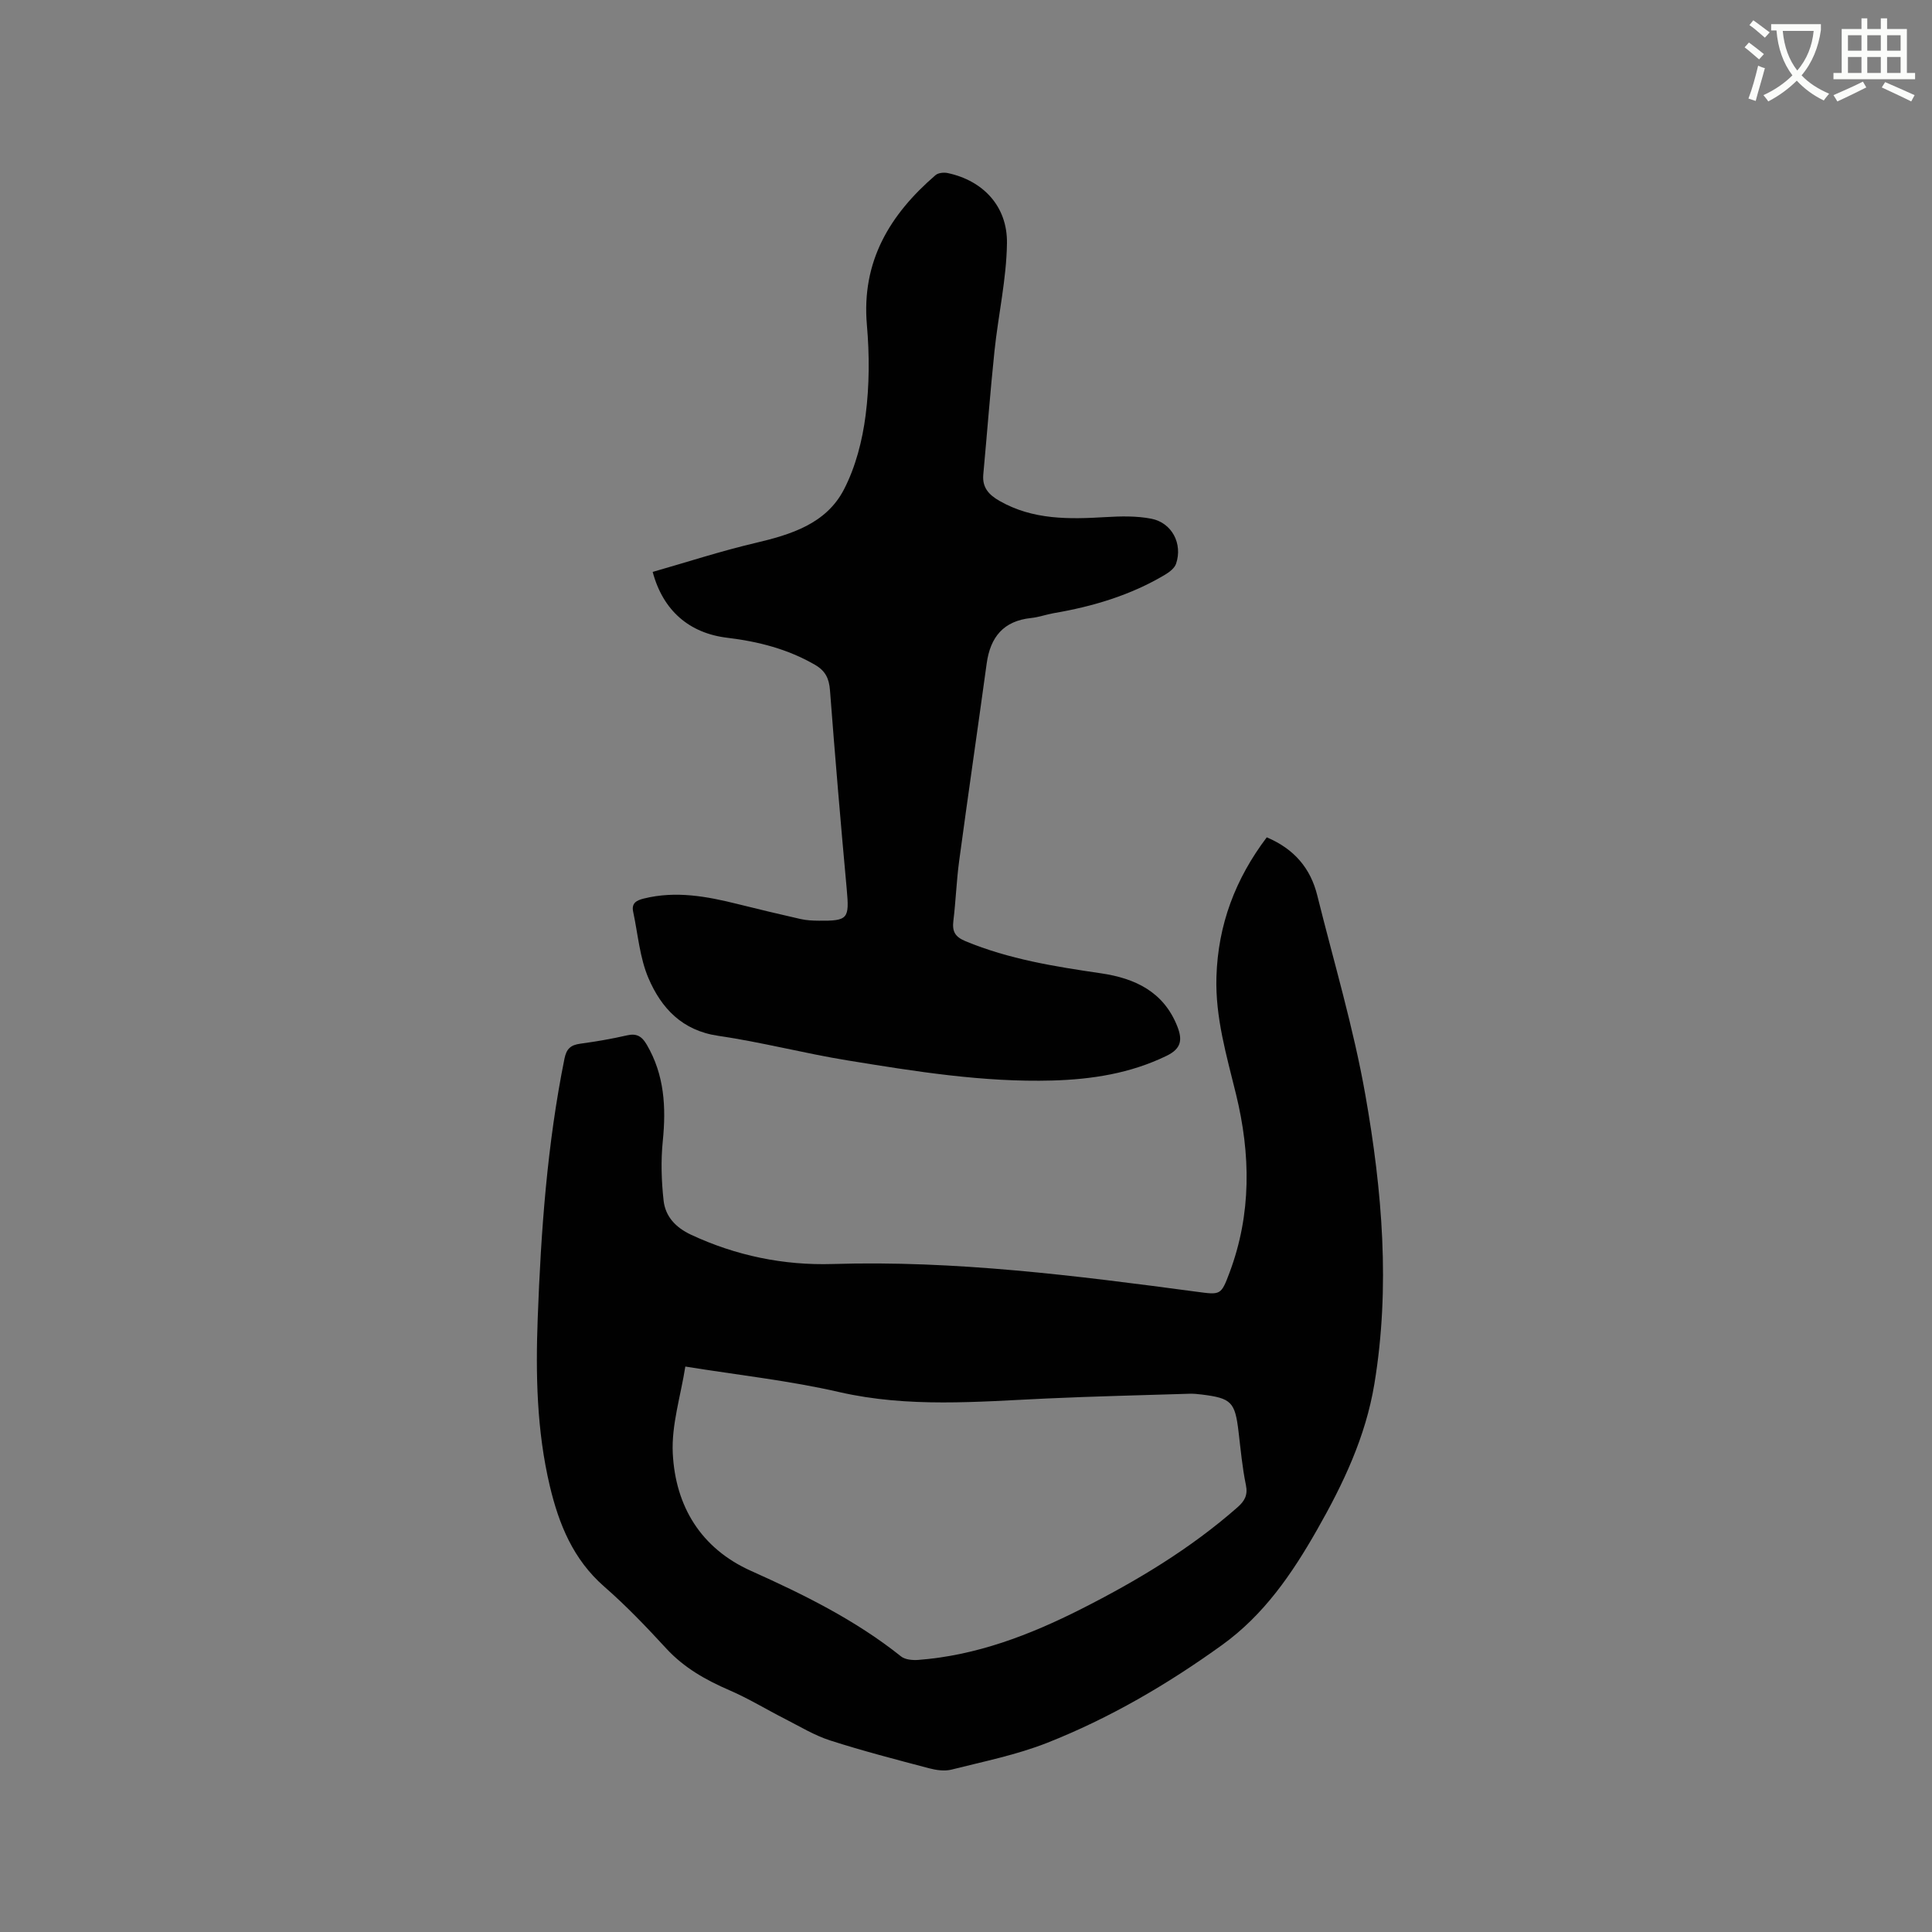
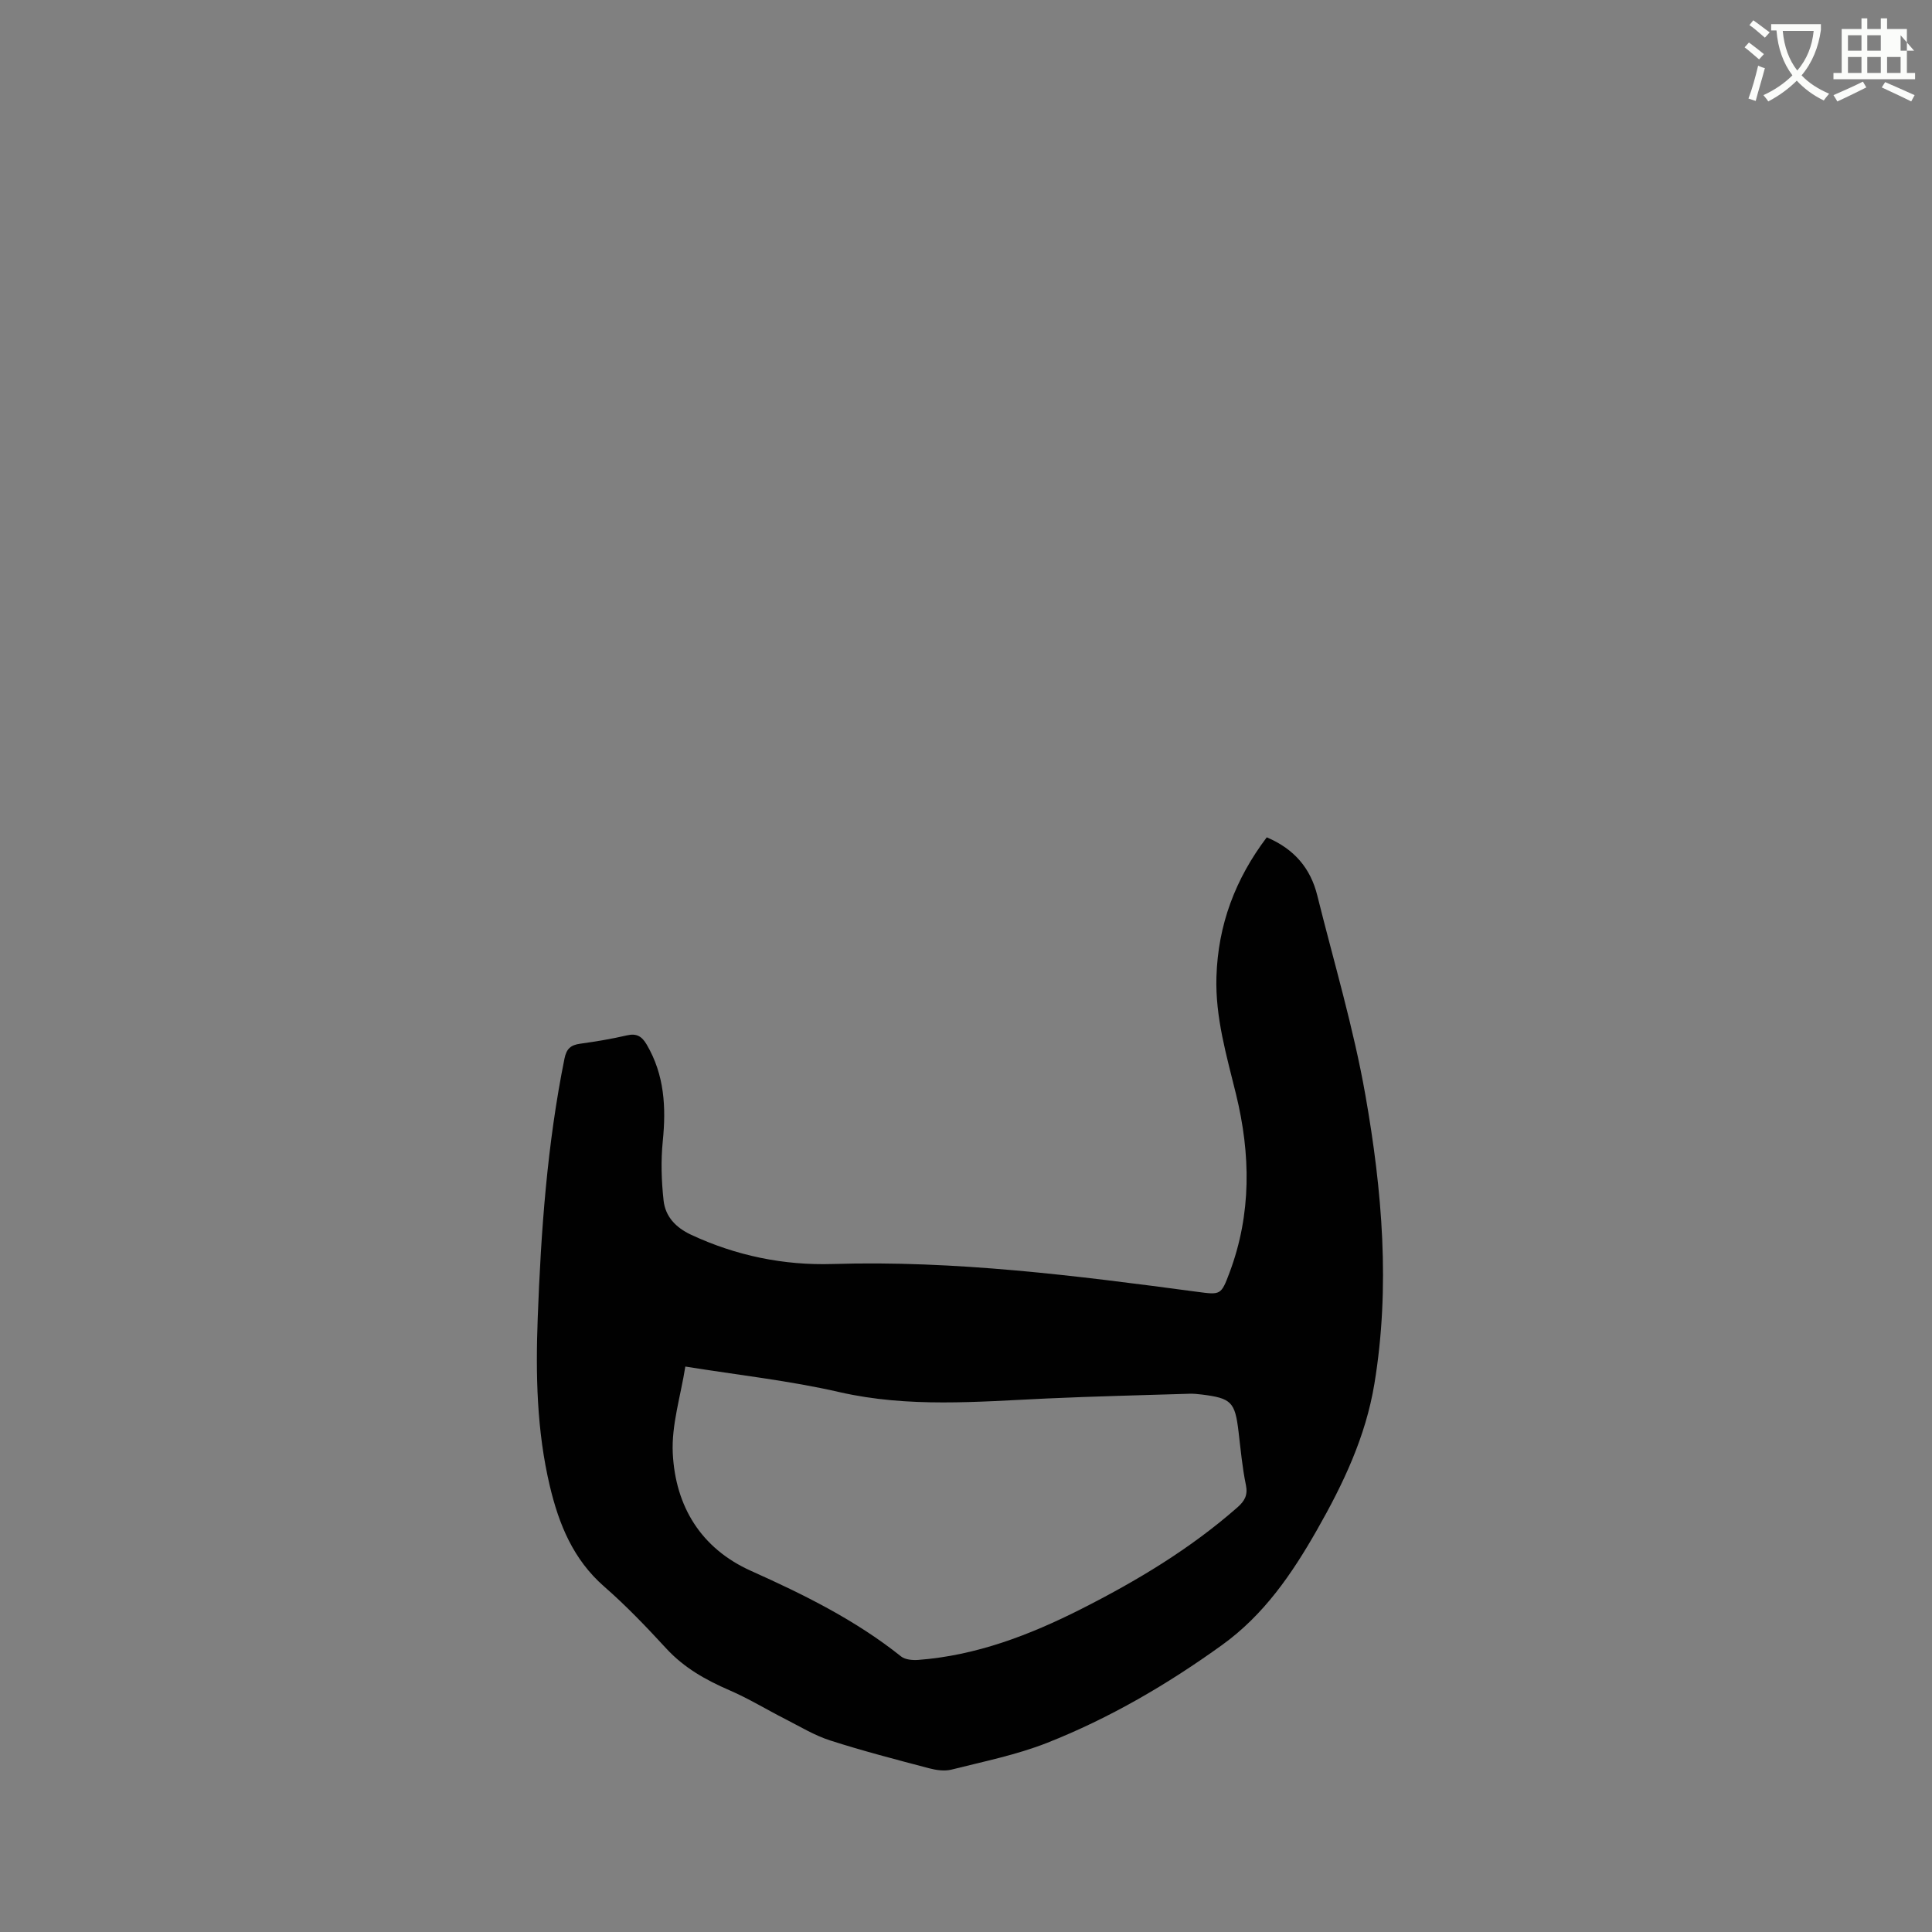
<svg xmlns="http://www.w3.org/2000/svg" enable-background="new 0 0 400 400" viewBox="0 0 400 400">
  <rect x="0" y="0" width="400" height="400" fill="#808080" stroke="none" />
  <path d="m362.1 8.8c1.1.8 2.1 1.6 3.1 2.4l-1 1.1c-1.3-1.1-2.3-2-3-2.5zm1.9 4.8c.5.2.9.4 1.4.5-.6 2.3-1.3 4.5-1.9 6.8l-1.5-.5c.8-2.1 1.4-4.3 2-6.8zm-1-9.4c1.3.9 2.4 1.8 3.4 2.5l-1 1.1c-1.4-1.2-2.4-2.1-3.2-2.6zm3.7 2.2v-1.4h10.3v1.2c-.5 3.6-1.8 6.8-4 9.4 1.5 1.6 3.4 2.8 5.7 3.8-.3.4-.7.8-1.1 1.4-2.3-1.1-4.1-2.5-5.6-4.1-1.6 1.6-3.6 3.1-5.9 4.3-.3-.5-.7-.9-1-1.3 2.4-1.1 4.4-2.5 6-4.1-1.9-2.5-3-5.6-3.3-9.3h-1.1zm8.8 0h-6.4c.3 3.3 1.3 6 3 8.2 2-2.3 3.1-5.1 3.4-8.2z" fill="#fbfcfa" />
-   <path d="m385.3 3.8h1.3v2.2h2.8v-2.2h1.3v2.2h4.1v9.1h1.7v1.3h-16.9v-1.3h1.7v-9.1h4.1v-2.2zm.4 13.1.7 1.2c-1.8.9-3.8 1.9-6 2.9-.2-.4-.5-.8-.8-1.3 2.3-1 4.3-1.9 6.1-2.8zm-3.1-6.4h2.8v-3.2h-2.8zm0 4.6h2.8v-3.3h-2.8zm4-4.6h2.8v-3.2h-2.8zm0 4.6h2.8v-3.3h-2.8zm3.7 1.9c2.1.9 4.1 1.8 6.1 2.7l-.7 1.3c-2.2-1.1-4.2-2-6.1-2.9zm3.2-9.7h-2.8v3.2h2.8zm-2.8 7.8h2.8v-3.3h-2.8z" fill="#fbfcfa" />
+   <path d="m385.3 3.8h1.3v2.2h2.8v-2.2h1.3v2.2h4.1v9.1h1.7v1.3h-16.9v-1.3h1.7v-9.1h4.1v-2.2zm.4 13.1.7 1.2c-1.8.9-3.8 1.9-6 2.9-.2-.4-.5-.8-.8-1.3 2.3-1 4.3-1.9 6.1-2.8zm-3.1-6.4h2.8v-3.2h-2.8zm0 4.6h2.8v-3.3h-2.8zm4-4.6h2.8v-3.2h-2.8zm0 4.6h2.8v-3.3h-2.8zm3.7 1.9c2.1.9 4.1 1.8 6.1 2.7l-.7 1.3c-2.2-1.1-4.2-2-6.1-2.9zm3.2-9.7v3.2h2.8zm-2.8 7.8h2.8v-3.3h-2.8z" fill="#fbfcfa" />
  <g fill="#010101">
    <path d="m262.27 173.36c5.74 2.43 9.08 6.46 10.46 12.04 3.42 13.76 7.51 27.41 9.96 41.34 3.48 19.75 5.18 39.72 1.86 59.78-1.81 10.96-6.44 20.68-11.89 30.25-5.21 9.14-10.98 17.56-19.63 23.8-11.31 8.15-23.29 15.16-36.24 20.27-6.35 2.5-13.15 3.86-19.8 5.54-1.44.36-3.16.11-4.64-.28-6.86-1.81-13.73-3.59-20.48-5.76-3.24-1.04-6.23-2.87-9.29-4.43-3.86-1.96-7.57-4.24-11.53-5.95-4.92-2.13-9.42-4.65-13.12-8.67-4.09-4.45-8.29-8.84-12.83-12.8-6.42-5.61-9.38-12.88-11.27-20.84-2.71-11.46-2.94-23.1-2.5-34.78.67-18.02 1.96-35.97 5.54-53.7.42-2.07 1.31-2.81 3.25-3.08 3.25-.45 6.5-.99 9.69-1.73 2.03-.47 3.1.23 4.09 1.92 3.67 6.26 4.03 12.96 3.32 19.99-.41 4.06-.28 8.24.17 12.3.37 3.3 2.5 5.58 5.69 7.07 9.32 4.35 19.2 6.37 29.32 6.06 25.35-.78 50.34 2.4 75.34 5.74 4.99.67 5.06.74 6.83-3.98 4.55-12.14 4.37-24.48 1.34-36.89-1.96-8.02-4.32-15.93-4.06-24.35.33-10.76 3.9-20.23 10.42-28.86zm-120.38 109.57c-.96 6.11-2.89 12.1-2.6 17.97.55 10.96 5.82 19.67 16.19 24.33 10.95 4.91 21.64 10.18 31.08 17.72.84.67 2.36.8 3.53.72 12.04-.91 23.07-5.14 33.72-10.52 11.56-5.85 22.62-12.48 32.4-21.08 1.46-1.29 2.18-2.5 1.74-4.62-.75-3.62-1.08-7.33-1.52-11.01-.73-6.17-1.47-6.96-7.64-7.72-.84-.1-1.69-.19-2.54-.16-9.83.31-19.67.53-29.5.98-14.36.67-28.65 1.95-42.97-1.32-10.35-2.38-21.01-3.54-31.89-5.29z" />
-     <path d="m135.13 118.41c7.05-2.01 14.05-4.3 21.2-5.98 7.43-1.75 14.71-3.97 18.4-11.09 2.42-4.68 3.82-10.14 4.49-15.4.79-6.14.8-12.49.26-18.67-1.14-13.17 4.75-22.85 14.2-31 .56-.49 1.74-.61 2.53-.44 7.27 1.54 12.38 6.83 12.27 14.52-.1 7.44-1.8 14.85-2.58 22.3-.89 8.51-1.53 17.06-2.32 25.58-.25 2.72 1.15 4.22 3.38 5.49 6.92 3.94 14.37 3.79 21.95 3.34 3.14-.19 6.38-.26 9.44.33 4.29.83 6.55 5.19 5.14 9.33-.32.94-1.42 1.76-2.35 2.31-7.11 4.22-14.89 6.54-22.99 7.92-1.56.27-3.08.84-4.65 1-5.74.59-8.47 3.95-9.22 9.43-1.87 13.64-3.86 27.25-5.7 40.89-.55 4.09-.69 8.24-1.19 12.34-.27 2.19.28 3.33 2.5 4.25 9.01 3.74 18.49 5.25 28.04 6.65 7.03 1.03 12.99 3.79 15.83 11.02 1.1 2.8.78 4.6-2.22 6.06-7.52 3.66-15.5 4.89-23.71 5.12-14.28.39-28.32-1.88-42.33-4.16-8.98-1.46-17.82-3.79-26.82-5.1-7.47-1.09-11.76-5.74-14.41-11.9-1.83-4.26-2.19-9.16-3.18-13.78-.38-1.78.66-2.36 2.22-2.74 6.62-1.64 13.04-.45 19.45 1.15 4.31 1.07 8.63 2.11 12.97 3.09 1.23.28 2.52.34 3.79.35 6.07.06 6.34-.4 5.79-6.5-1.26-13.72-2.42-27.45-3.47-41.19-.19-2.45-.92-4.03-3.14-5.31-5.63-3.25-11.7-4.8-18.07-5.57-7.87-.93-13.34-5.57-15.5-13.64z" />
  </g>
</svg>